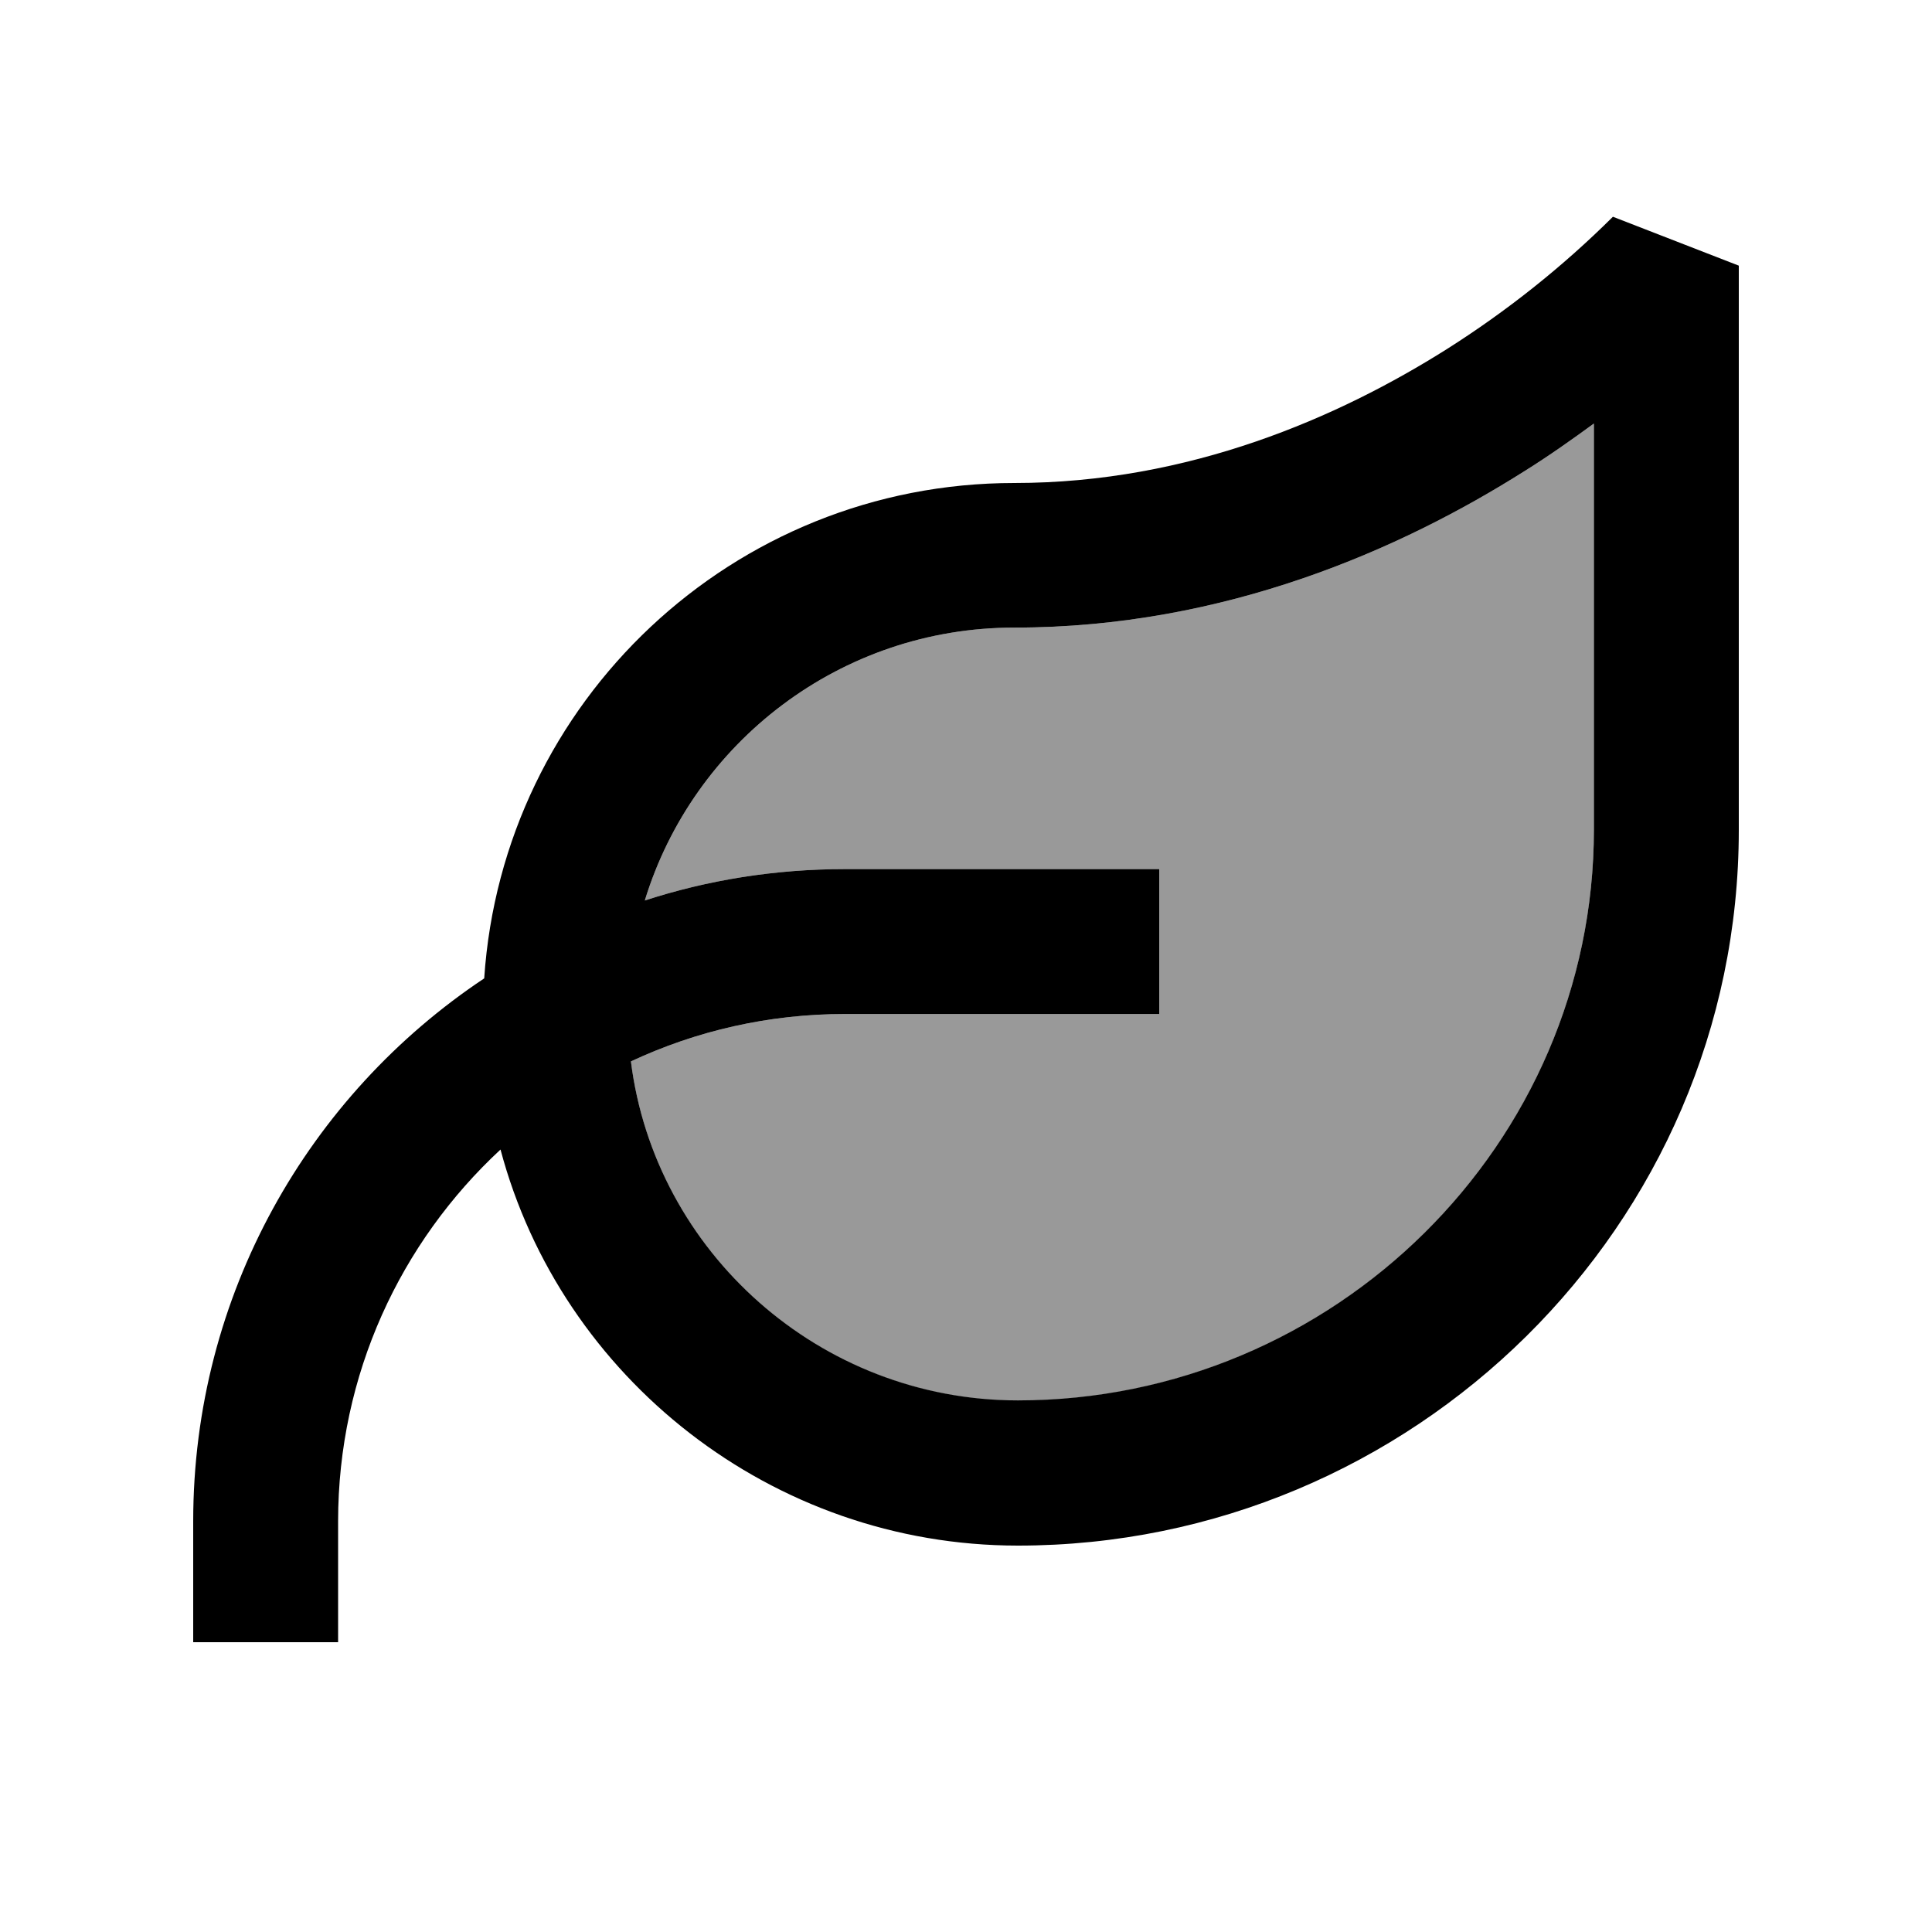
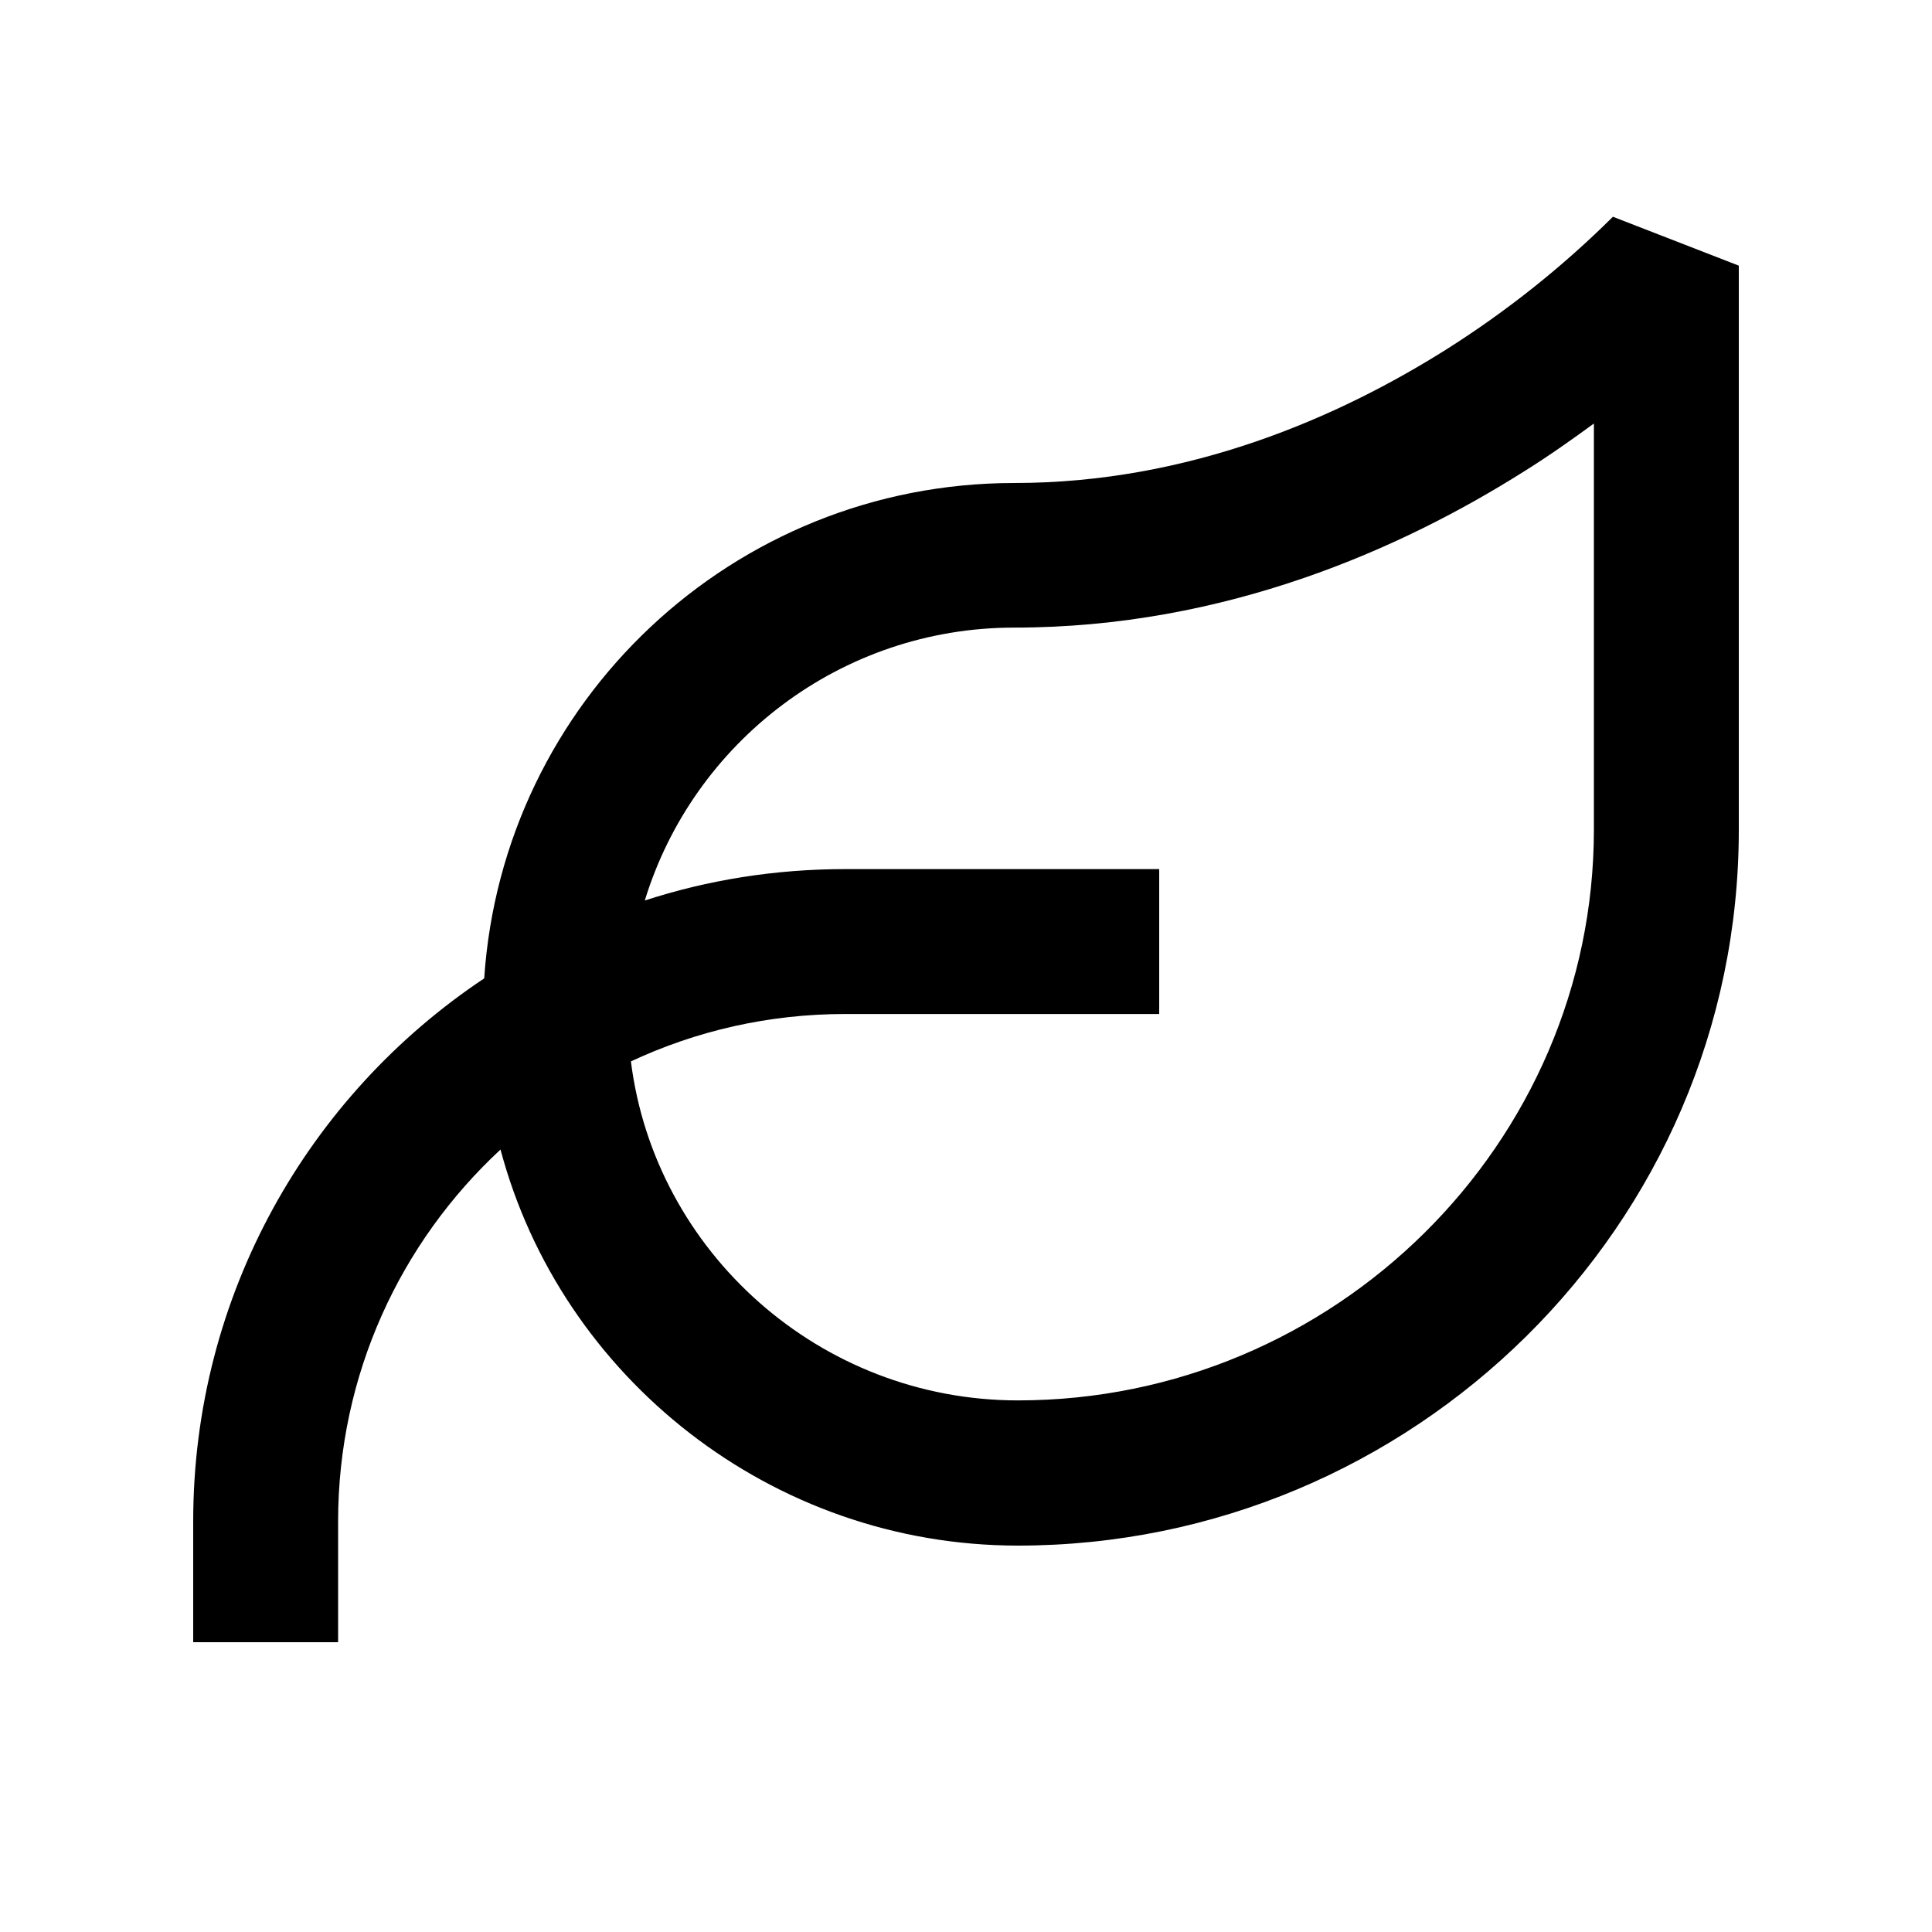
<svg xmlns="http://www.w3.org/2000/svg" viewBox="0 0 640 640">
-   <path opacity=".4" fill="currentColor" d="M209 351.7C216.9 414.8 271.6 464 337.2 464C441.9 464 528 379.1 528 274.9L528 140.3C521 145.4 513.3 150.9 504.8 156.2C464.4 181.7 406 207.9 336 207.9C278.4 207.9 229.6 246 213.6 298.3C234.5 291.5 256.8 287.9 280 287.9L384 287.9L384 335.9L280 335.9C254.6 335.9 230.6 341.5 209 351.6z" />
  <path fill="currentColor" d="M576 88L576 274.9C576 406.1 467.9 512 337.2 512C255.7 512 185.9 456.4 165.8 380.8C132.7 411.5 112 455.3 112 504L112 544L64 544L64 504C64 428.9 102.3 362.8 160.4 324.1C166.5 232.4 242.8 160 336 160C394 160 443.5 138.2 479.2 115.7C499.1 103.1 517.6 88.4 534.3 71.8L576 88zM528 140.3C521 145.4 513.3 150.9 504.8 156.2C464.4 181.7 406 207.9 336 207.9C278.4 207.9 229.6 246 213.6 298.3C234.5 291.5 256.8 287.9 280 287.9L384 287.9L384 335.9L280 335.9C254.6 335.9 230.6 341.5 209 351.6C216.9 414.7 271.6 463.9 337.2 463.9C441.9 463.9 528 379 528 274.8L528 140.2z" />
</svg>